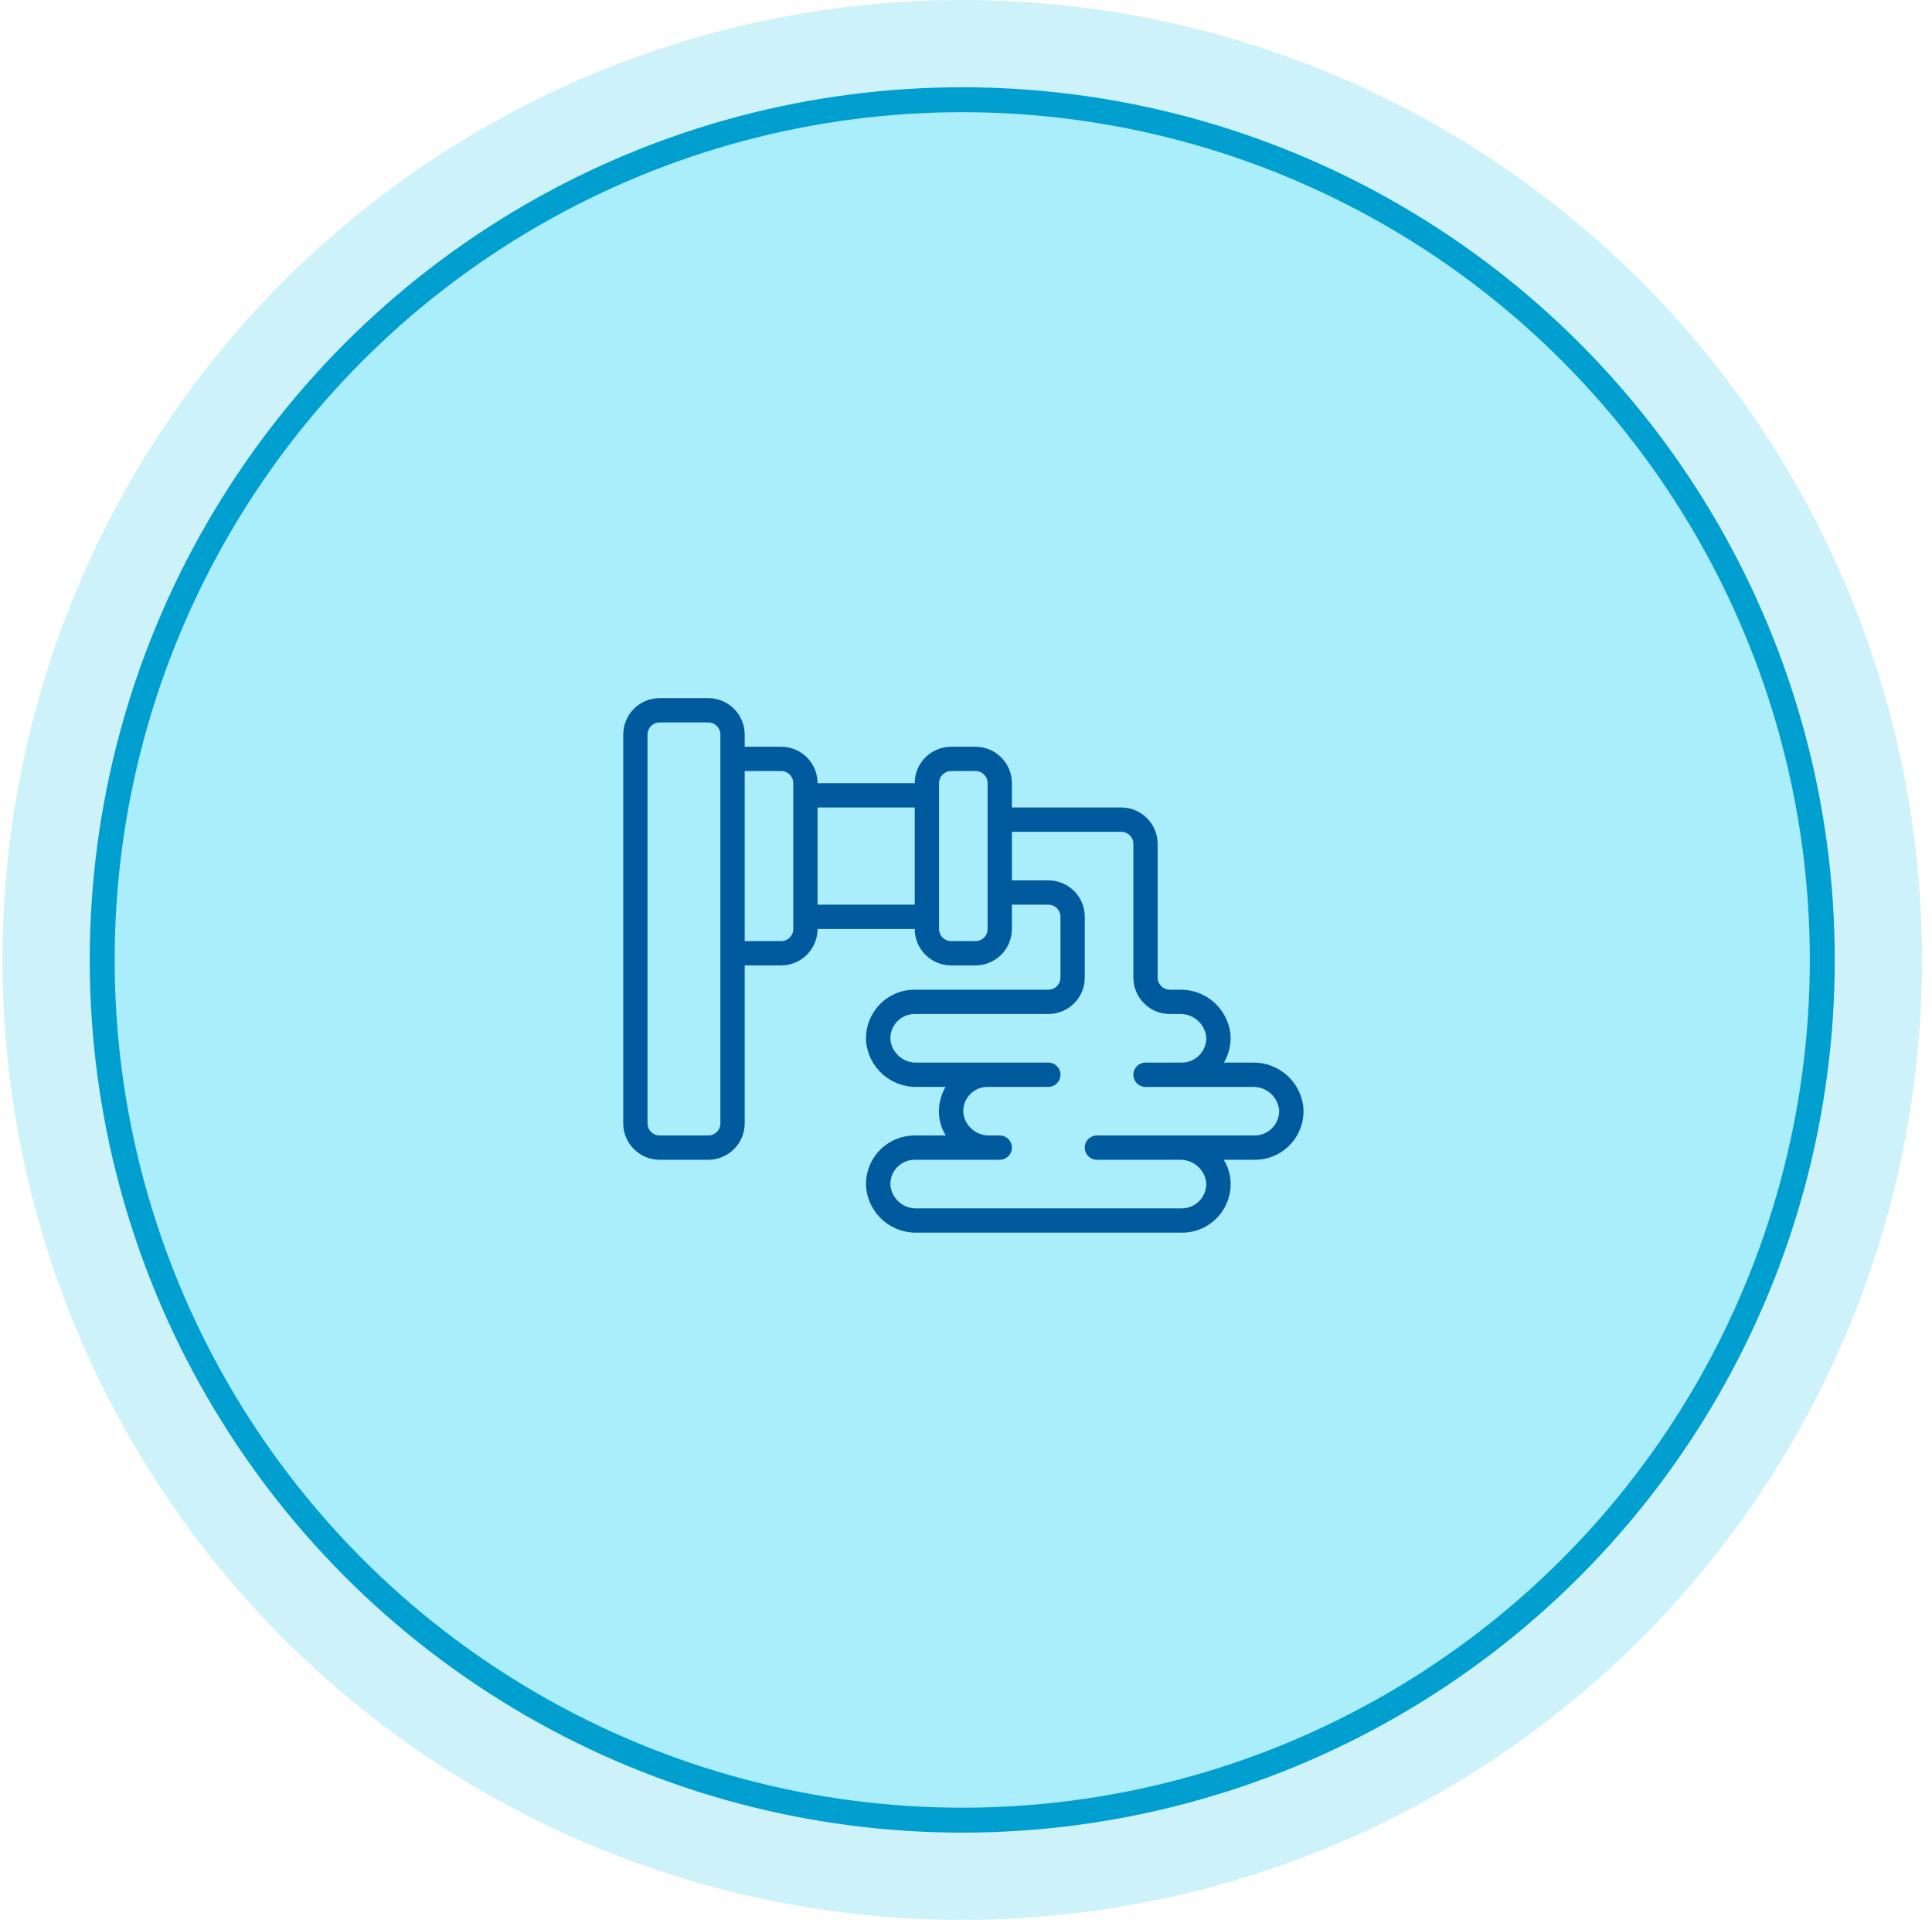
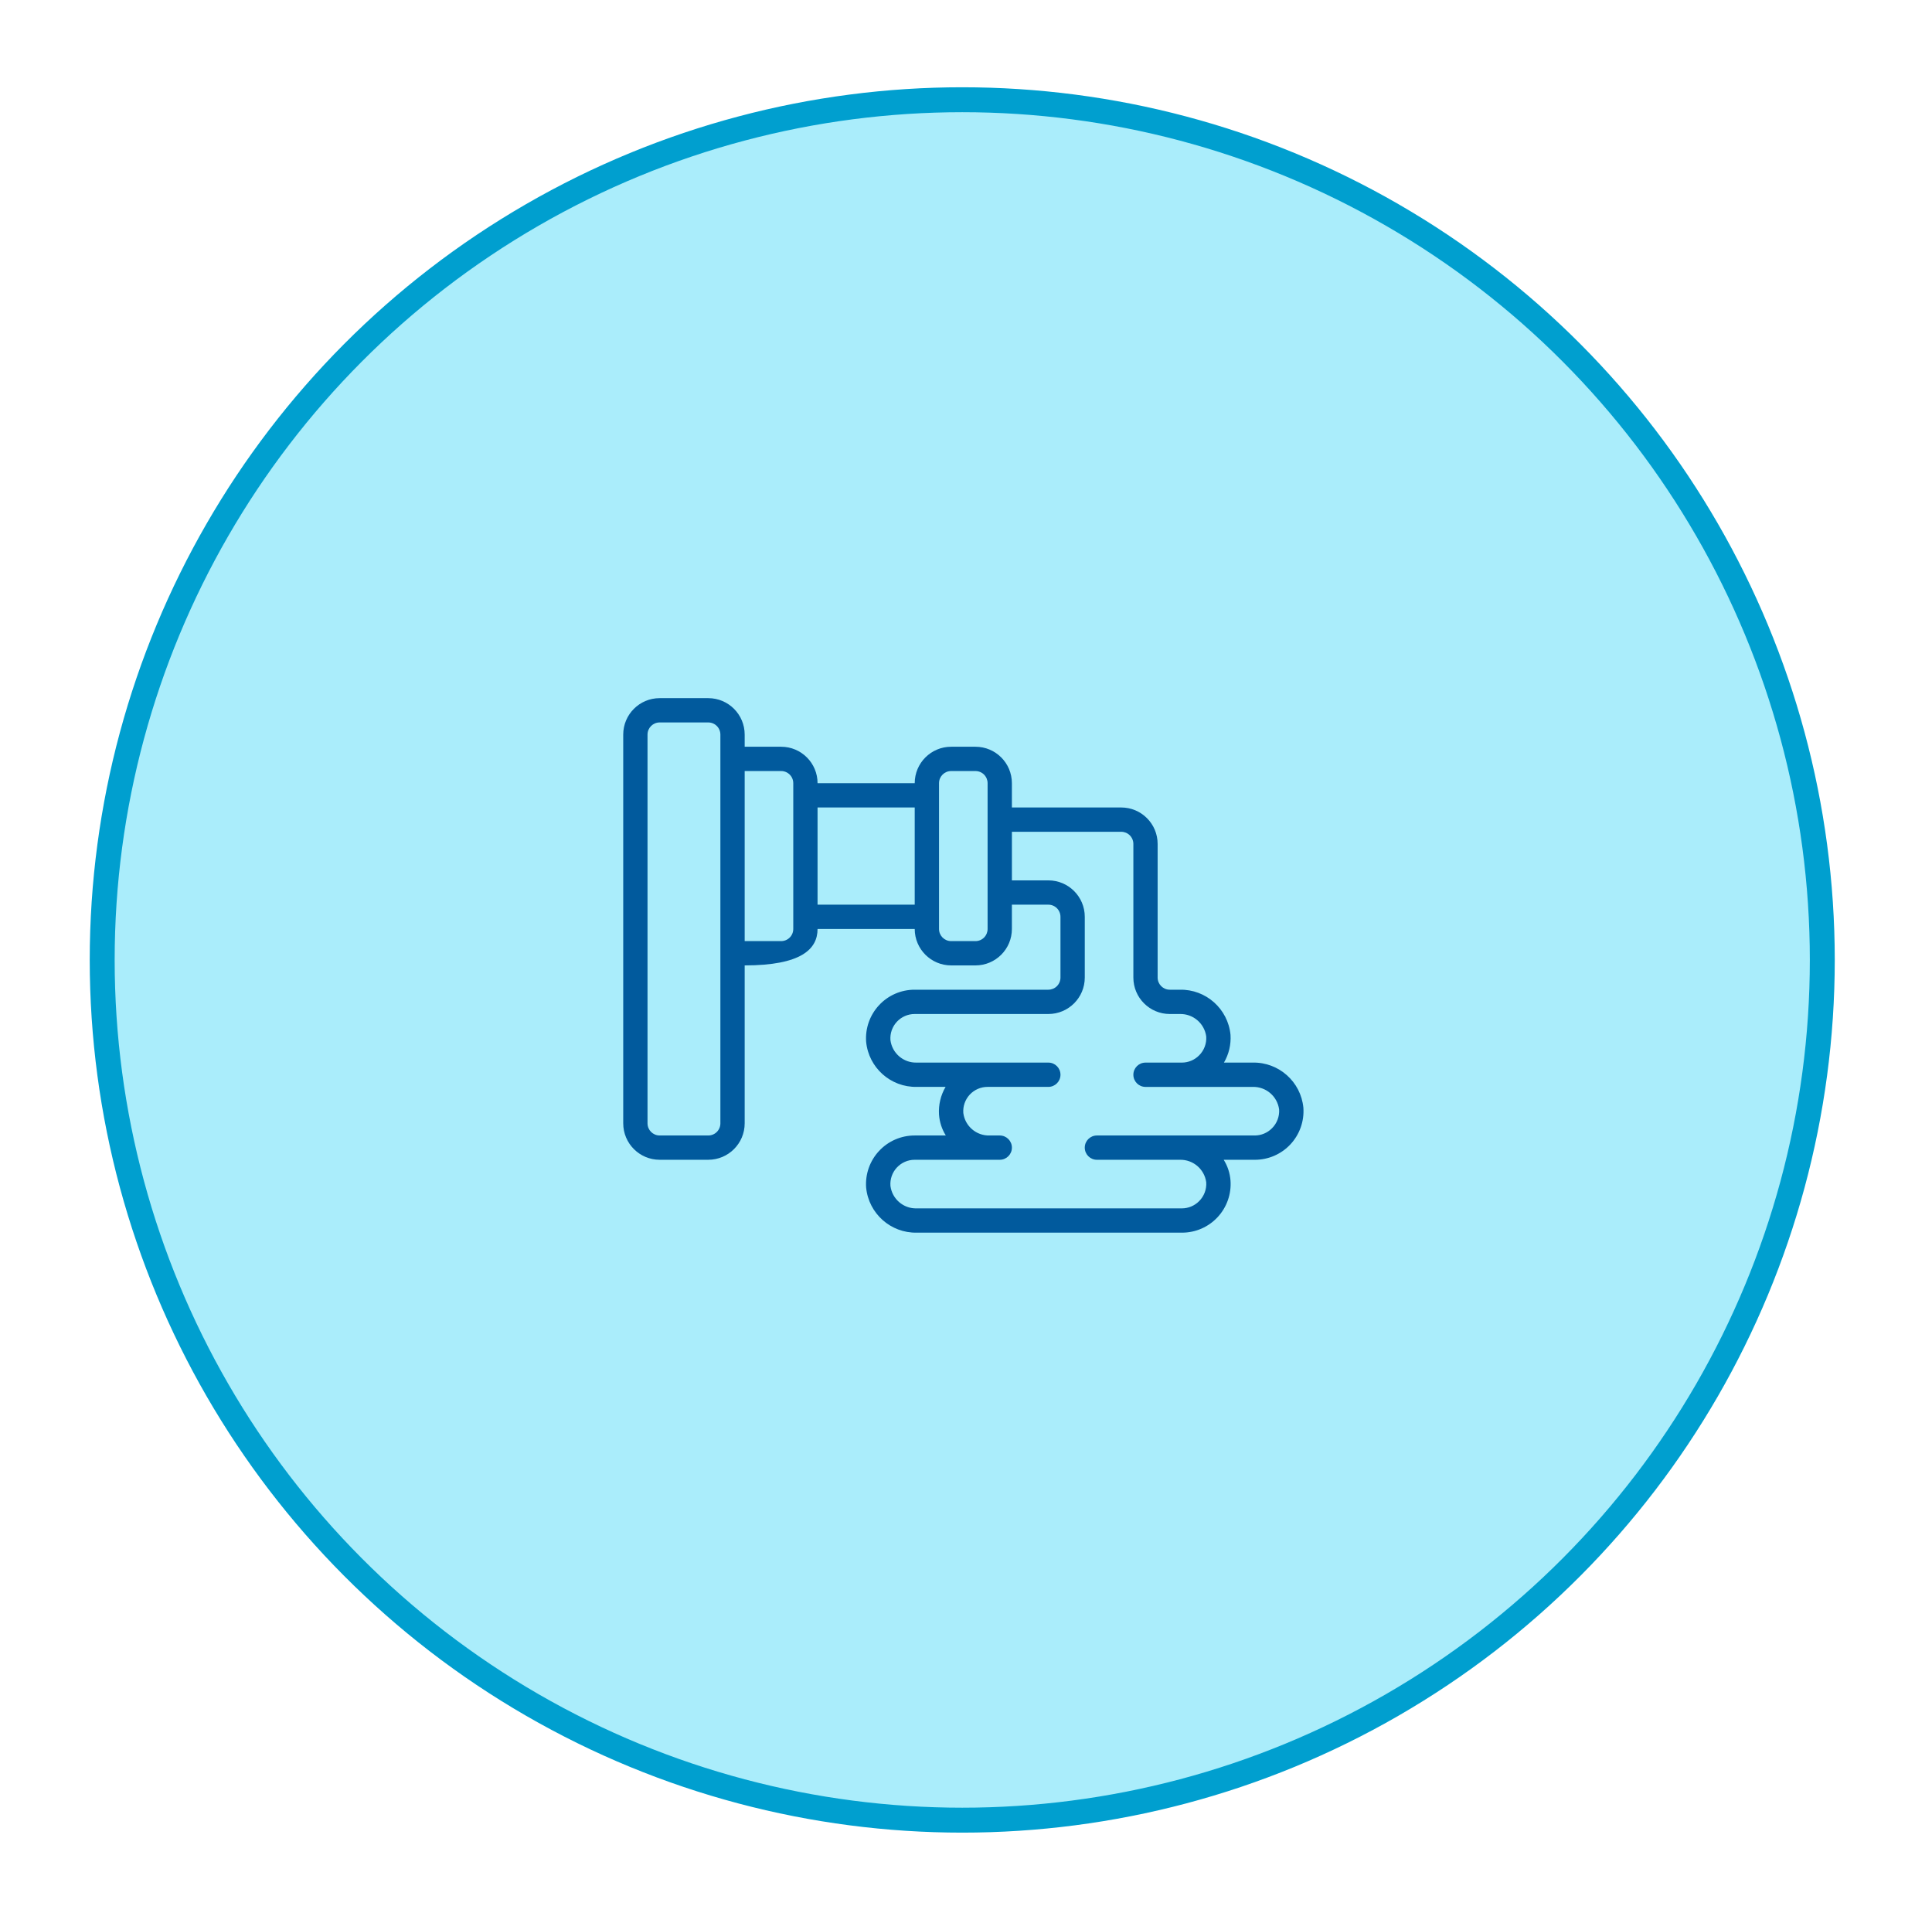
<svg xmlns="http://www.w3.org/2000/svg" width="155" height="154" viewBox="0 0 155 154" fill="none">
-   <circle cx="77.199" cy="77" r="77" fill="#0EBEE3" fill-opacity="0.2" />
  <circle cx="77.199" cy="77" r="69" fill="#AAEDFB" stroke="#009FCF" stroke-width="2" />
-   <path d="M100.504 85.233H98.195C98.59 84.558 98.772 83.781 98.721 83.002C98.519 80.921 96.748 79.345 94.658 79.387H93.849C93.311 79.387 92.874 78.951 92.874 78.412V67.693C92.874 66.078 91.566 64.77 89.951 64.77H81.182V62.821C81.182 61.206 79.874 59.898 78.258 59.898H76.31C74.695 59.898 73.386 61.206 73.386 62.821H65.591C65.591 61.206 64.283 59.898 62.668 59.898H59.744V58.923C59.744 57.308 58.436 56 56.821 56H52.923C51.308 56 50 57.308 50 58.923V90.105C50 91.72 51.308 93.028 52.923 93.028H56.821C58.436 93.028 59.744 91.72 59.744 90.105V77.438H62.668C64.283 77.438 65.591 76.129 65.591 74.514H73.386C73.386 76.129 74.695 77.438 76.31 77.438H78.258C79.874 77.438 81.182 76.129 81.182 74.514V72.566H84.105C84.363 72.566 84.612 72.668 84.794 72.851C84.977 73.033 85.079 73.282 85.079 73.54V78.412C85.079 78.67 84.977 78.919 84.794 79.102C84.612 79.284 84.363 79.387 84.105 79.387H73.386C72.302 79.384 71.264 79.832 70.526 80.627C69.785 81.421 69.41 82.485 69.488 83.567C69.69 85.647 71.462 87.224 73.552 87.182H75.861C75.466 87.857 75.284 88.634 75.335 89.413C75.379 90.005 75.566 90.578 75.88 91.08H73.386C72.302 91.077 71.264 91.526 70.526 92.32C69.785 93.114 69.41 94.178 69.488 95.26C69.69 97.34 71.462 98.917 73.552 98.875H94.823C95.907 98.878 96.945 98.429 97.683 97.635C98.424 96.841 98.799 95.776 98.721 94.695C98.677 94.103 98.489 93.531 98.175 93.029H100.67C101.754 93.031 102.791 92.583 103.53 91.789C104.27 90.995 104.645 89.93 104.567 88.848C104.365 86.768 102.594 85.192 100.504 85.233ZM57.795 90.105C57.795 90.364 57.693 90.612 57.51 90.795C57.328 90.978 57.079 91.08 56.821 91.08H52.923C52.385 91.08 51.949 90.644 51.949 90.105V58.924C51.949 58.385 52.385 57.949 52.923 57.949H56.821C57.079 57.949 57.328 58.051 57.51 58.234C57.693 58.417 57.795 58.665 57.795 58.924V90.105ZM63.642 74.514C63.642 74.773 63.54 75.021 63.357 75.204C63.174 75.387 62.926 75.489 62.667 75.489H59.744V61.847H62.667C62.926 61.847 63.174 61.949 63.357 62.132C63.54 62.315 63.642 62.563 63.642 62.821V74.514ZM65.591 72.566V64.77H73.386V72.566H65.591ZM79.233 74.514C79.233 74.773 79.13 75.021 78.948 75.204C78.765 75.387 78.516 75.489 78.258 75.489H76.309C75.771 75.489 75.335 75.053 75.335 74.514V62.821C75.335 62.283 75.771 61.847 76.309 61.847H78.258C78.516 61.847 78.765 61.949 78.948 62.132C79.13 62.315 79.233 62.563 79.233 62.821V74.514ZM102.044 90.505C101.681 90.871 101.187 91.078 100.67 91.08H88.003C87.465 91.08 87.028 91.516 87.028 92.054C87.028 92.593 87.465 93.029 88.003 93.029H94.658C95.718 93.004 96.629 93.779 96.773 94.832C96.812 95.397 96.602 95.952 96.198 96.352C95.835 96.717 95.34 96.924 94.824 96.927H73.552C72.488 96.961 71.572 96.179 71.438 95.124C71.397 94.583 71.584 94.047 71.954 93.65C72.325 93.253 72.844 93.026 73.387 93.029H80.208C80.746 93.029 81.183 92.593 81.183 92.054C81.183 91.516 80.746 91.08 80.208 91.08H79.399C78.335 91.114 77.419 90.332 77.285 89.277C77.243 88.737 77.431 88.201 77.801 87.803C78.171 87.406 78.69 87.18 79.234 87.182H84.106C84.644 87.182 85.08 86.746 85.08 86.208C85.08 85.669 84.644 85.233 84.106 85.233H73.553C72.488 85.267 71.572 84.486 71.438 83.431C71.397 82.89 71.584 82.354 71.955 81.957C72.325 81.56 72.844 81.333 73.387 81.336H84.106C85.721 81.336 87.029 80.028 87.029 78.412V73.54C87.029 71.925 85.721 70.617 84.106 70.617H81.183V66.719H89.952C90.21 66.719 90.459 66.822 90.642 67.004C90.825 67.187 90.927 67.436 90.927 67.694V78.413C90.927 80.028 92.235 81.336 93.85 81.336H94.659C95.719 81.312 96.63 82.086 96.773 83.139C96.812 83.704 96.603 84.259 96.198 84.659C95.835 85.024 95.341 85.231 94.825 85.234H91.901C91.363 85.234 90.927 85.67 90.927 86.208C90.927 86.746 91.363 87.183 91.901 87.183H100.505C101.565 87.158 102.476 87.933 102.62 88.985C102.659 89.55 102.449 90.106 102.045 90.505L102.044 90.505Z" fill="#015A9D" />
+   <path d="M100.504 85.233H98.195C98.59 84.558 98.772 83.781 98.721 83.002C98.519 80.921 96.748 79.345 94.658 79.387H93.849C93.311 79.387 92.874 78.951 92.874 78.412V67.693C92.874 66.078 91.566 64.77 89.951 64.77H81.182V62.821C81.182 61.206 79.874 59.898 78.258 59.898H76.31C74.695 59.898 73.386 61.206 73.386 62.821H65.591C65.591 61.206 64.283 59.898 62.668 59.898H59.744V58.923C59.744 57.308 58.436 56 56.821 56H52.923C51.308 56 50 57.308 50 58.923V90.105C50 91.72 51.308 93.028 52.923 93.028H56.821C58.436 93.028 59.744 91.72 59.744 90.105V77.438C64.283 77.438 65.591 76.129 65.591 74.514H73.386C73.386 76.129 74.695 77.438 76.31 77.438H78.258C79.874 77.438 81.182 76.129 81.182 74.514V72.566H84.105C84.363 72.566 84.612 72.668 84.794 72.851C84.977 73.033 85.079 73.282 85.079 73.54V78.412C85.079 78.67 84.977 78.919 84.794 79.102C84.612 79.284 84.363 79.387 84.105 79.387H73.386C72.302 79.384 71.264 79.832 70.526 80.627C69.785 81.421 69.41 82.485 69.488 83.567C69.69 85.647 71.462 87.224 73.552 87.182H75.861C75.466 87.857 75.284 88.634 75.335 89.413C75.379 90.005 75.566 90.578 75.88 91.08H73.386C72.302 91.077 71.264 91.526 70.526 92.32C69.785 93.114 69.41 94.178 69.488 95.26C69.69 97.34 71.462 98.917 73.552 98.875H94.823C95.907 98.878 96.945 98.429 97.683 97.635C98.424 96.841 98.799 95.776 98.721 94.695C98.677 94.103 98.489 93.531 98.175 93.029H100.67C101.754 93.031 102.791 92.583 103.53 91.789C104.27 90.995 104.645 89.93 104.567 88.848C104.365 86.768 102.594 85.192 100.504 85.233ZM57.795 90.105C57.795 90.364 57.693 90.612 57.51 90.795C57.328 90.978 57.079 91.08 56.821 91.08H52.923C52.385 91.08 51.949 90.644 51.949 90.105V58.924C51.949 58.385 52.385 57.949 52.923 57.949H56.821C57.079 57.949 57.328 58.051 57.51 58.234C57.693 58.417 57.795 58.665 57.795 58.924V90.105ZM63.642 74.514C63.642 74.773 63.54 75.021 63.357 75.204C63.174 75.387 62.926 75.489 62.667 75.489H59.744V61.847H62.667C62.926 61.847 63.174 61.949 63.357 62.132C63.54 62.315 63.642 62.563 63.642 62.821V74.514ZM65.591 72.566V64.77H73.386V72.566H65.591ZM79.233 74.514C79.233 74.773 79.13 75.021 78.948 75.204C78.765 75.387 78.516 75.489 78.258 75.489H76.309C75.771 75.489 75.335 75.053 75.335 74.514V62.821C75.335 62.283 75.771 61.847 76.309 61.847H78.258C78.516 61.847 78.765 61.949 78.948 62.132C79.13 62.315 79.233 62.563 79.233 62.821V74.514ZM102.044 90.505C101.681 90.871 101.187 91.078 100.67 91.08H88.003C87.465 91.08 87.028 91.516 87.028 92.054C87.028 92.593 87.465 93.029 88.003 93.029H94.658C95.718 93.004 96.629 93.779 96.773 94.832C96.812 95.397 96.602 95.952 96.198 96.352C95.835 96.717 95.34 96.924 94.824 96.927H73.552C72.488 96.961 71.572 96.179 71.438 95.124C71.397 94.583 71.584 94.047 71.954 93.65C72.325 93.253 72.844 93.026 73.387 93.029H80.208C80.746 93.029 81.183 92.593 81.183 92.054C81.183 91.516 80.746 91.08 80.208 91.08H79.399C78.335 91.114 77.419 90.332 77.285 89.277C77.243 88.737 77.431 88.201 77.801 87.803C78.171 87.406 78.69 87.18 79.234 87.182H84.106C84.644 87.182 85.08 86.746 85.08 86.208C85.08 85.669 84.644 85.233 84.106 85.233H73.553C72.488 85.267 71.572 84.486 71.438 83.431C71.397 82.89 71.584 82.354 71.955 81.957C72.325 81.56 72.844 81.333 73.387 81.336H84.106C85.721 81.336 87.029 80.028 87.029 78.412V73.54C87.029 71.925 85.721 70.617 84.106 70.617H81.183V66.719H89.952C90.21 66.719 90.459 66.822 90.642 67.004C90.825 67.187 90.927 67.436 90.927 67.694V78.413C90.927 80.028 92.235 81.336 93.85 81.336H94.659C95.719 81.312 96.63 82.086 96.773 83.139C96.812 83.704 96.603 84.259 96.198 84.659C95.835 85.024 95.341 85.231 94.825 85.234H91.901C91.363 85.234 90.927 85.67 90.927 86.208C90.927 86.746 91.363 87.183 91.901 87.183H100.505C101.565 87.158 102.476 87.933 102.62 88.985C102.659 89.55 102.449 90.106 102.045 90.505L102.044 90.505Z" fill="#015A9D" />
</svg>